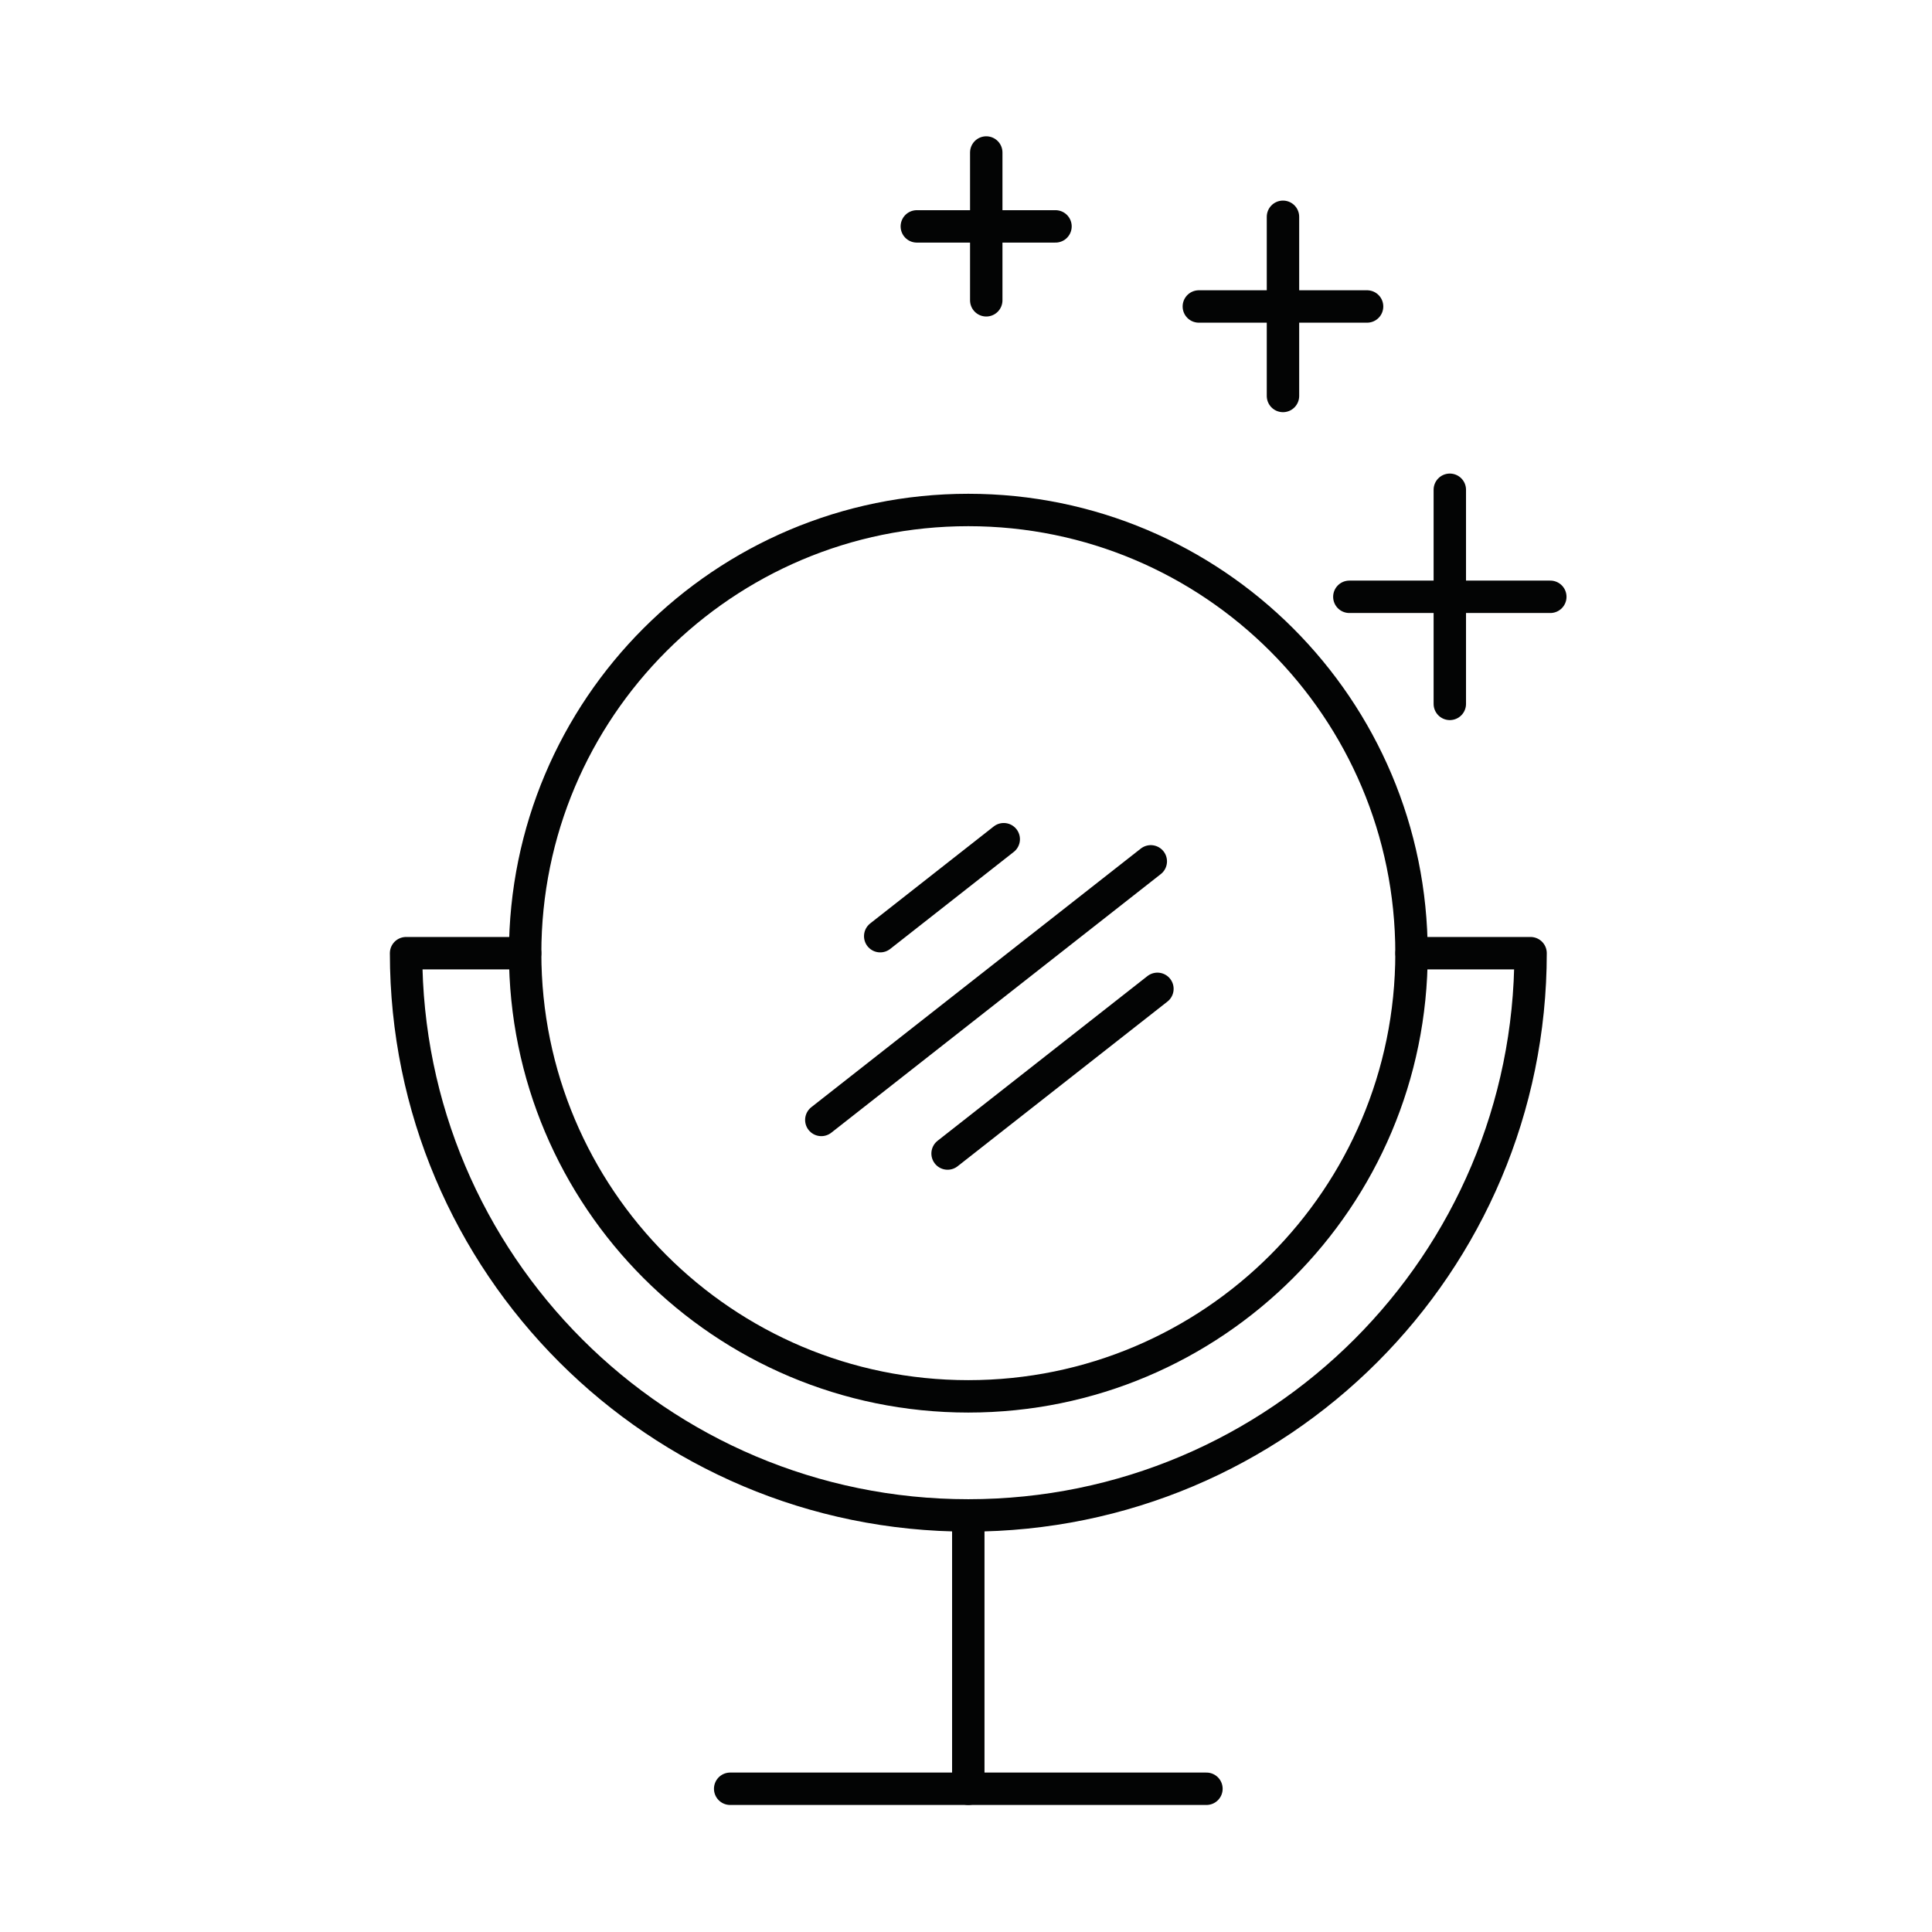
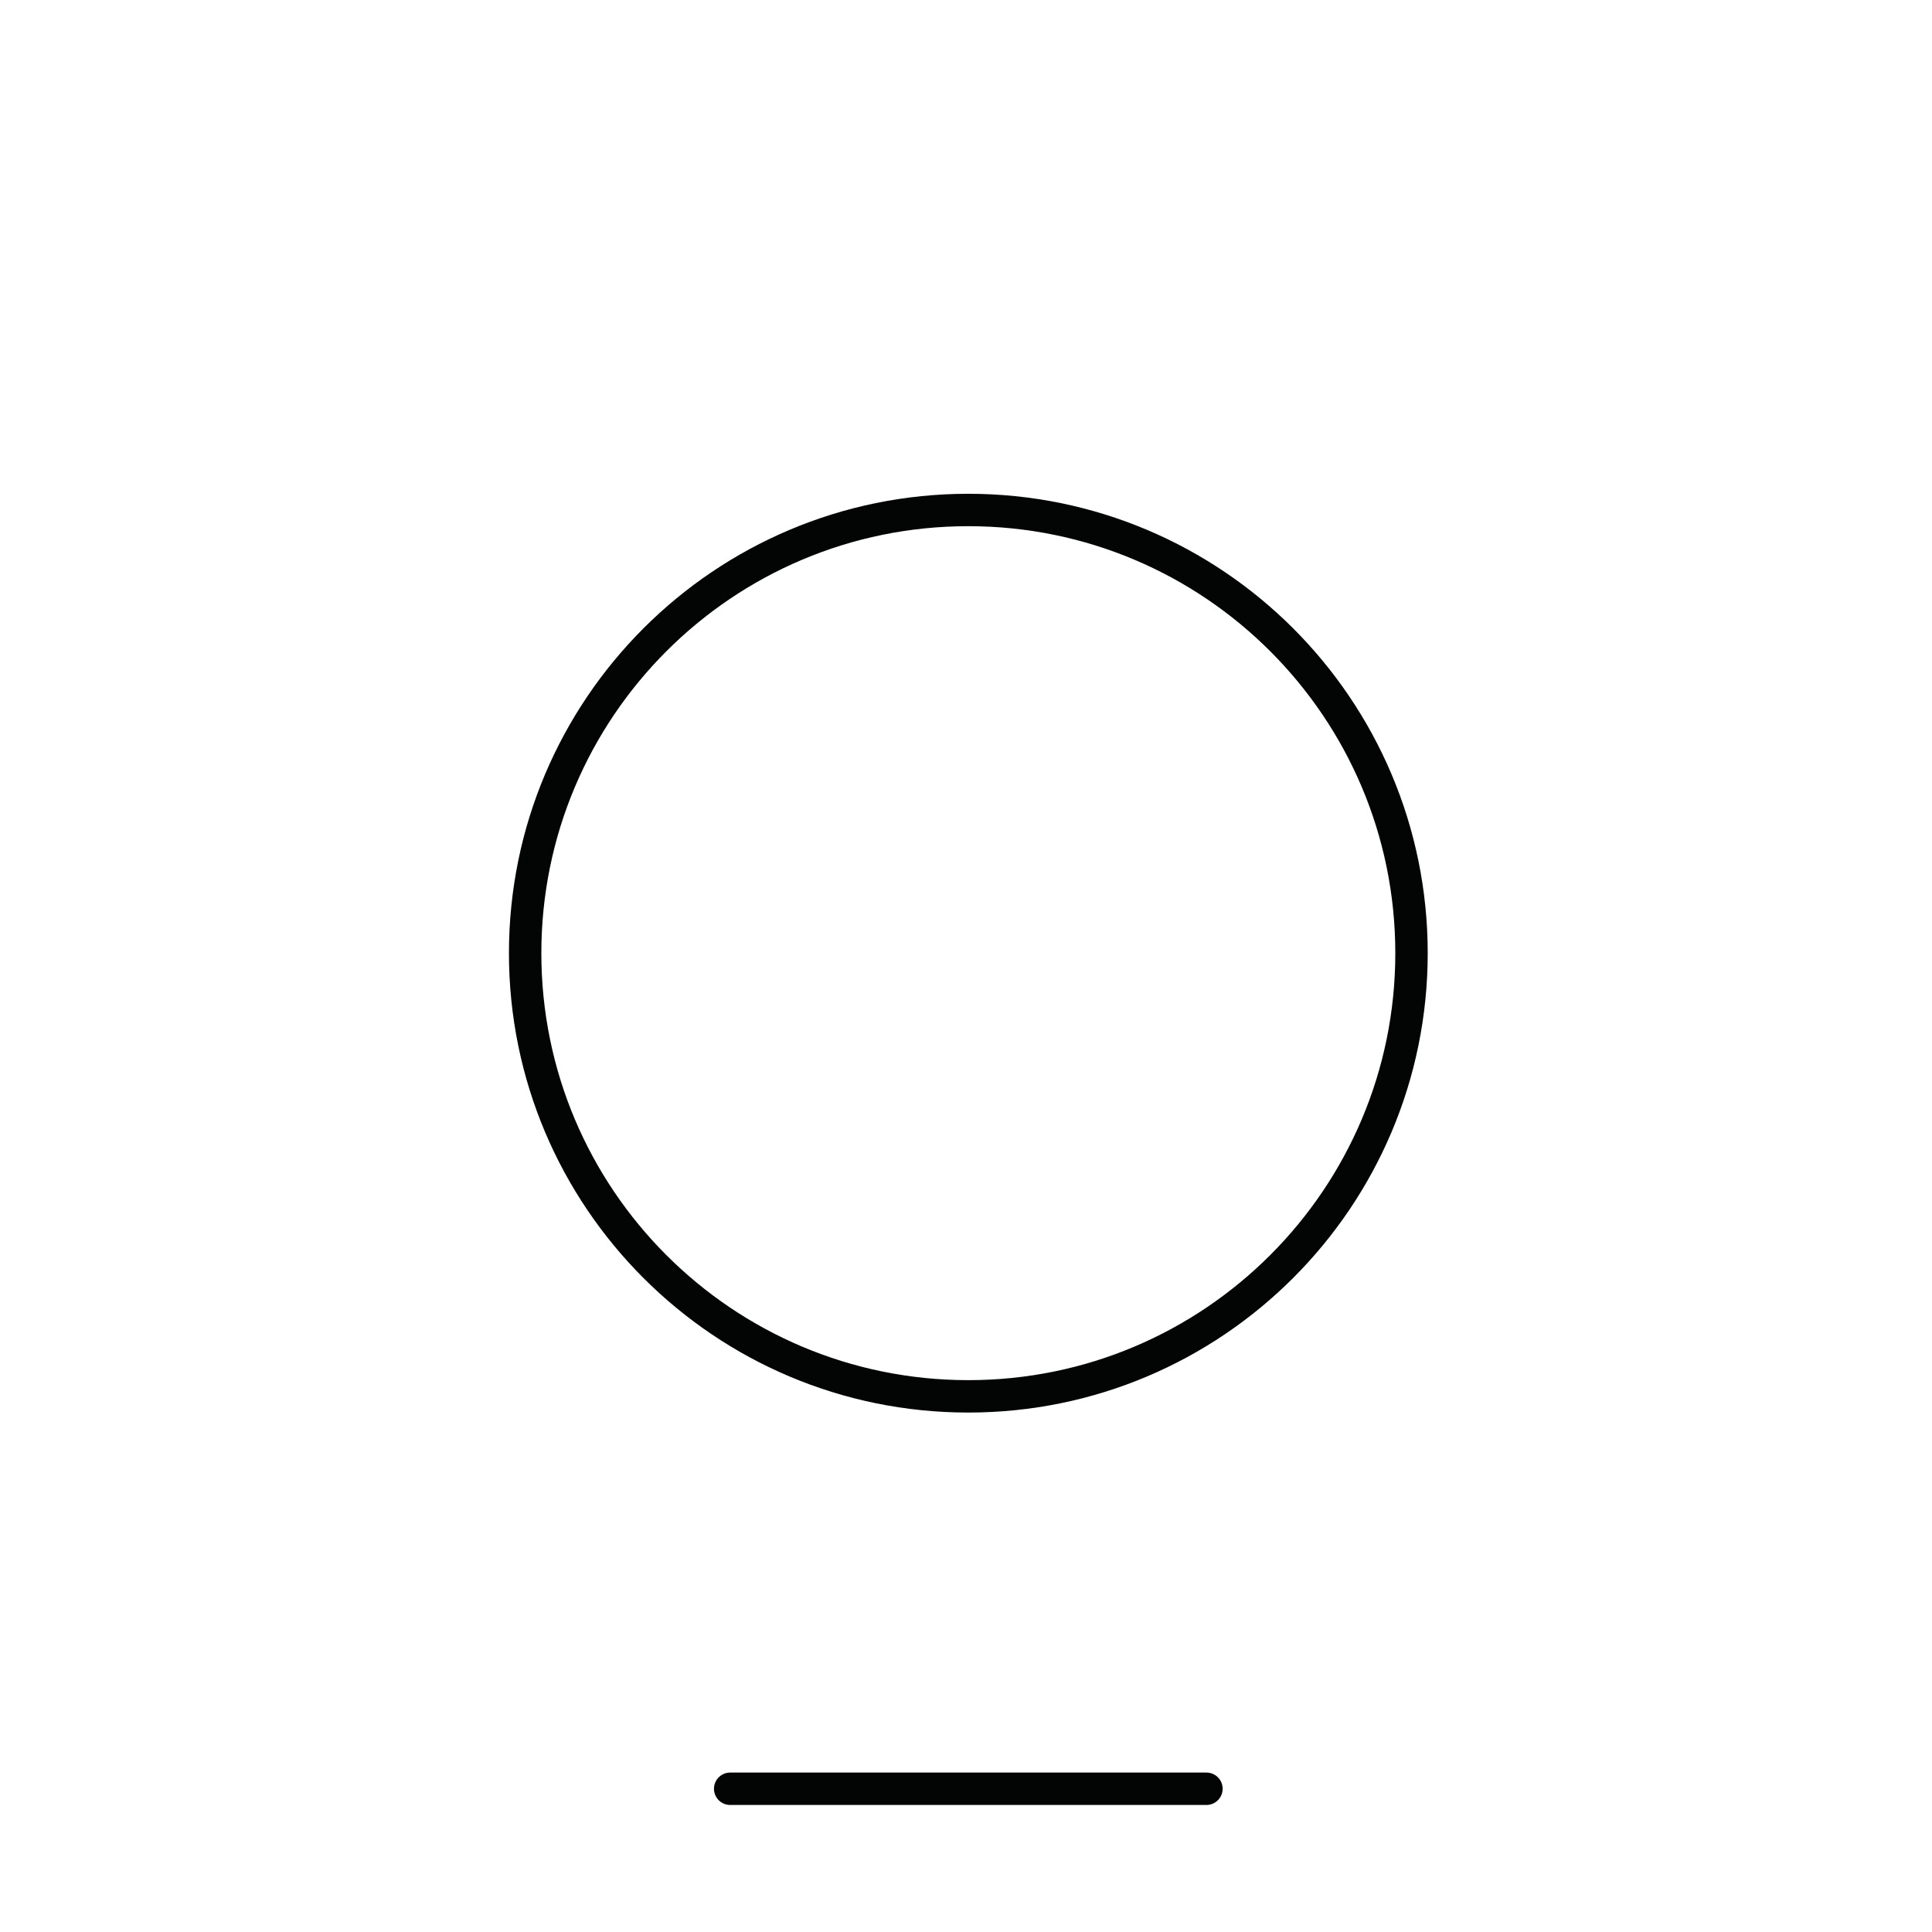
<svg xmlns="http://www.w3.org/2000/svg" fill="none" fill-rule="evenodd" stroke="#030404" stroke-linecap="round" stroke-linejoin="round" stroke-miterlimit="1.414" stroke-width="2.08" viewBox="0 0 124 124">
  <path d="M90.594 61.177c0 15.7-12.734 28.444-28.447 28.444S33.705 76.888 33.705 61.177s12.733-28.445 28.442-28.445 28.447 12.735 28.447 28.445zm-43.73 53.63h30.568" />
-   <path d="M62.147 97.263v17.544m-28.442-53.63h-7.642c0 19.927 16.157 36.086 36.084 36.086s36.088-16.16 36.088-36.086h-7.64m2.457-29.743v13.743m-6.448-6.873h12.898m-17.158-24.39v11.5m-5.4-5.744h10.798M63.3 9.788v9.486m-4.456-4.744h8.9m-15.03 57.35L73.86 55.283M60.818 74.036l13.468-10.57m-17.792-3.38l7.928-6.224" />
</svg>